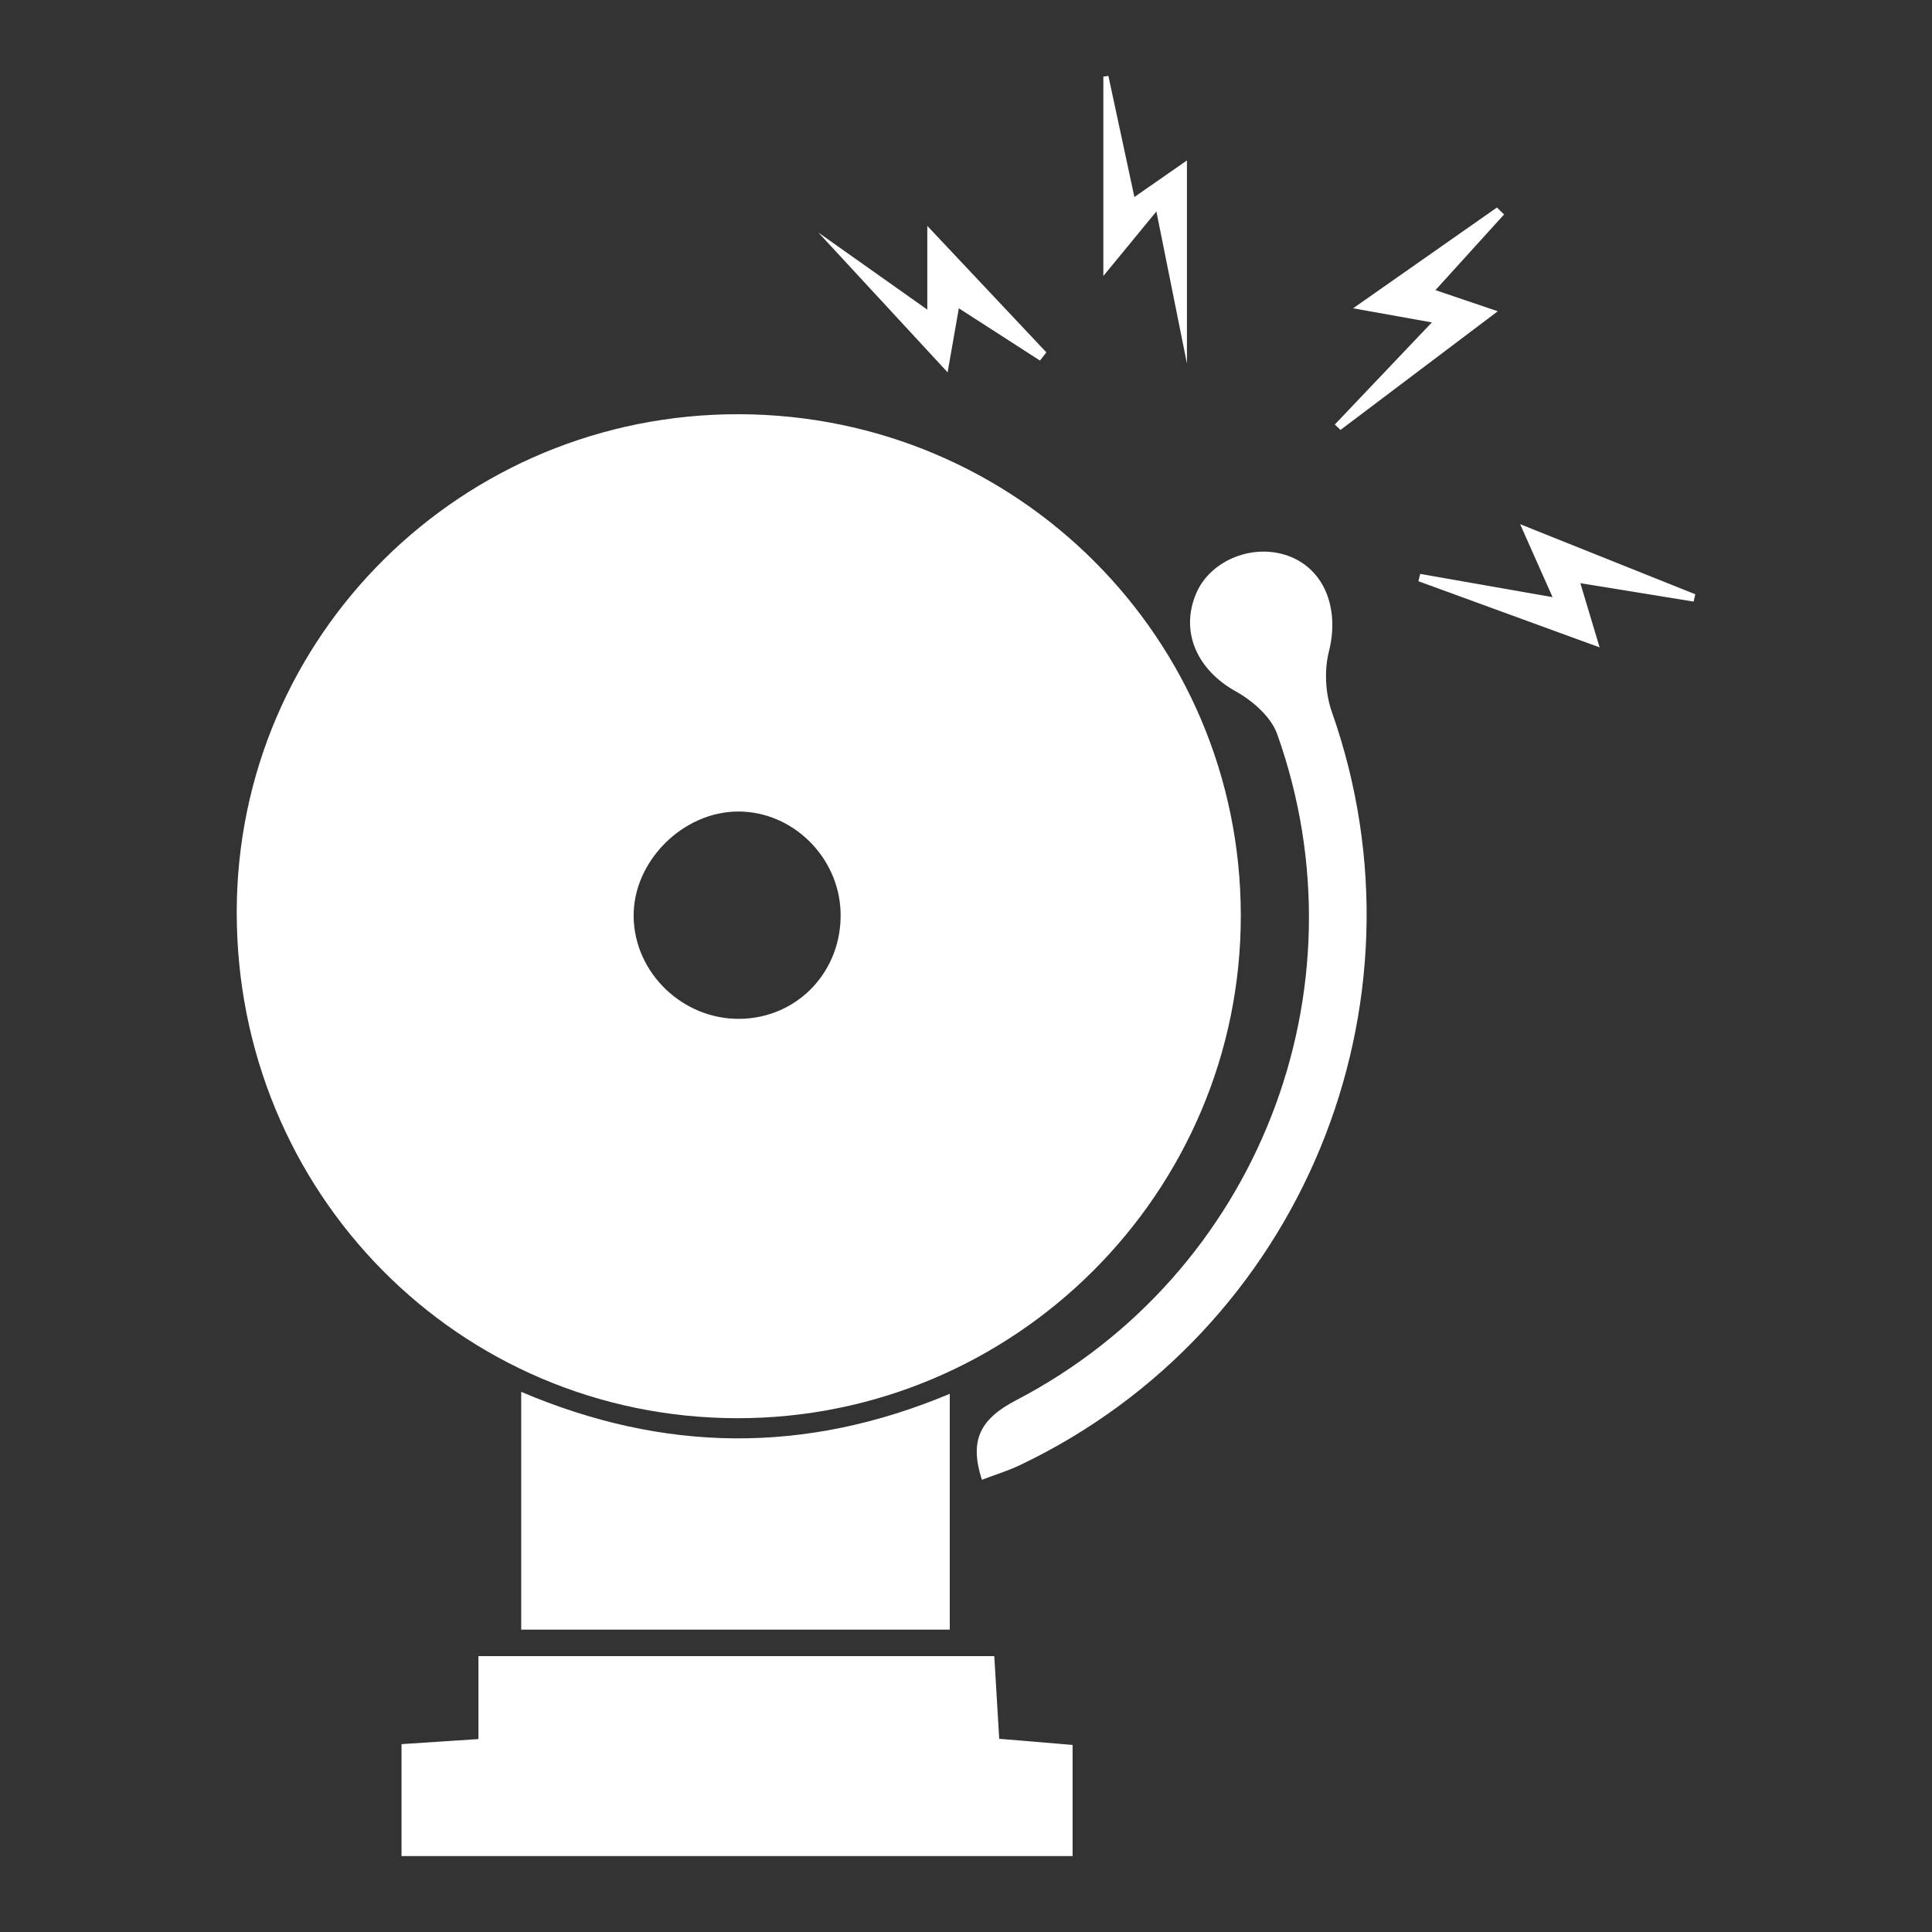
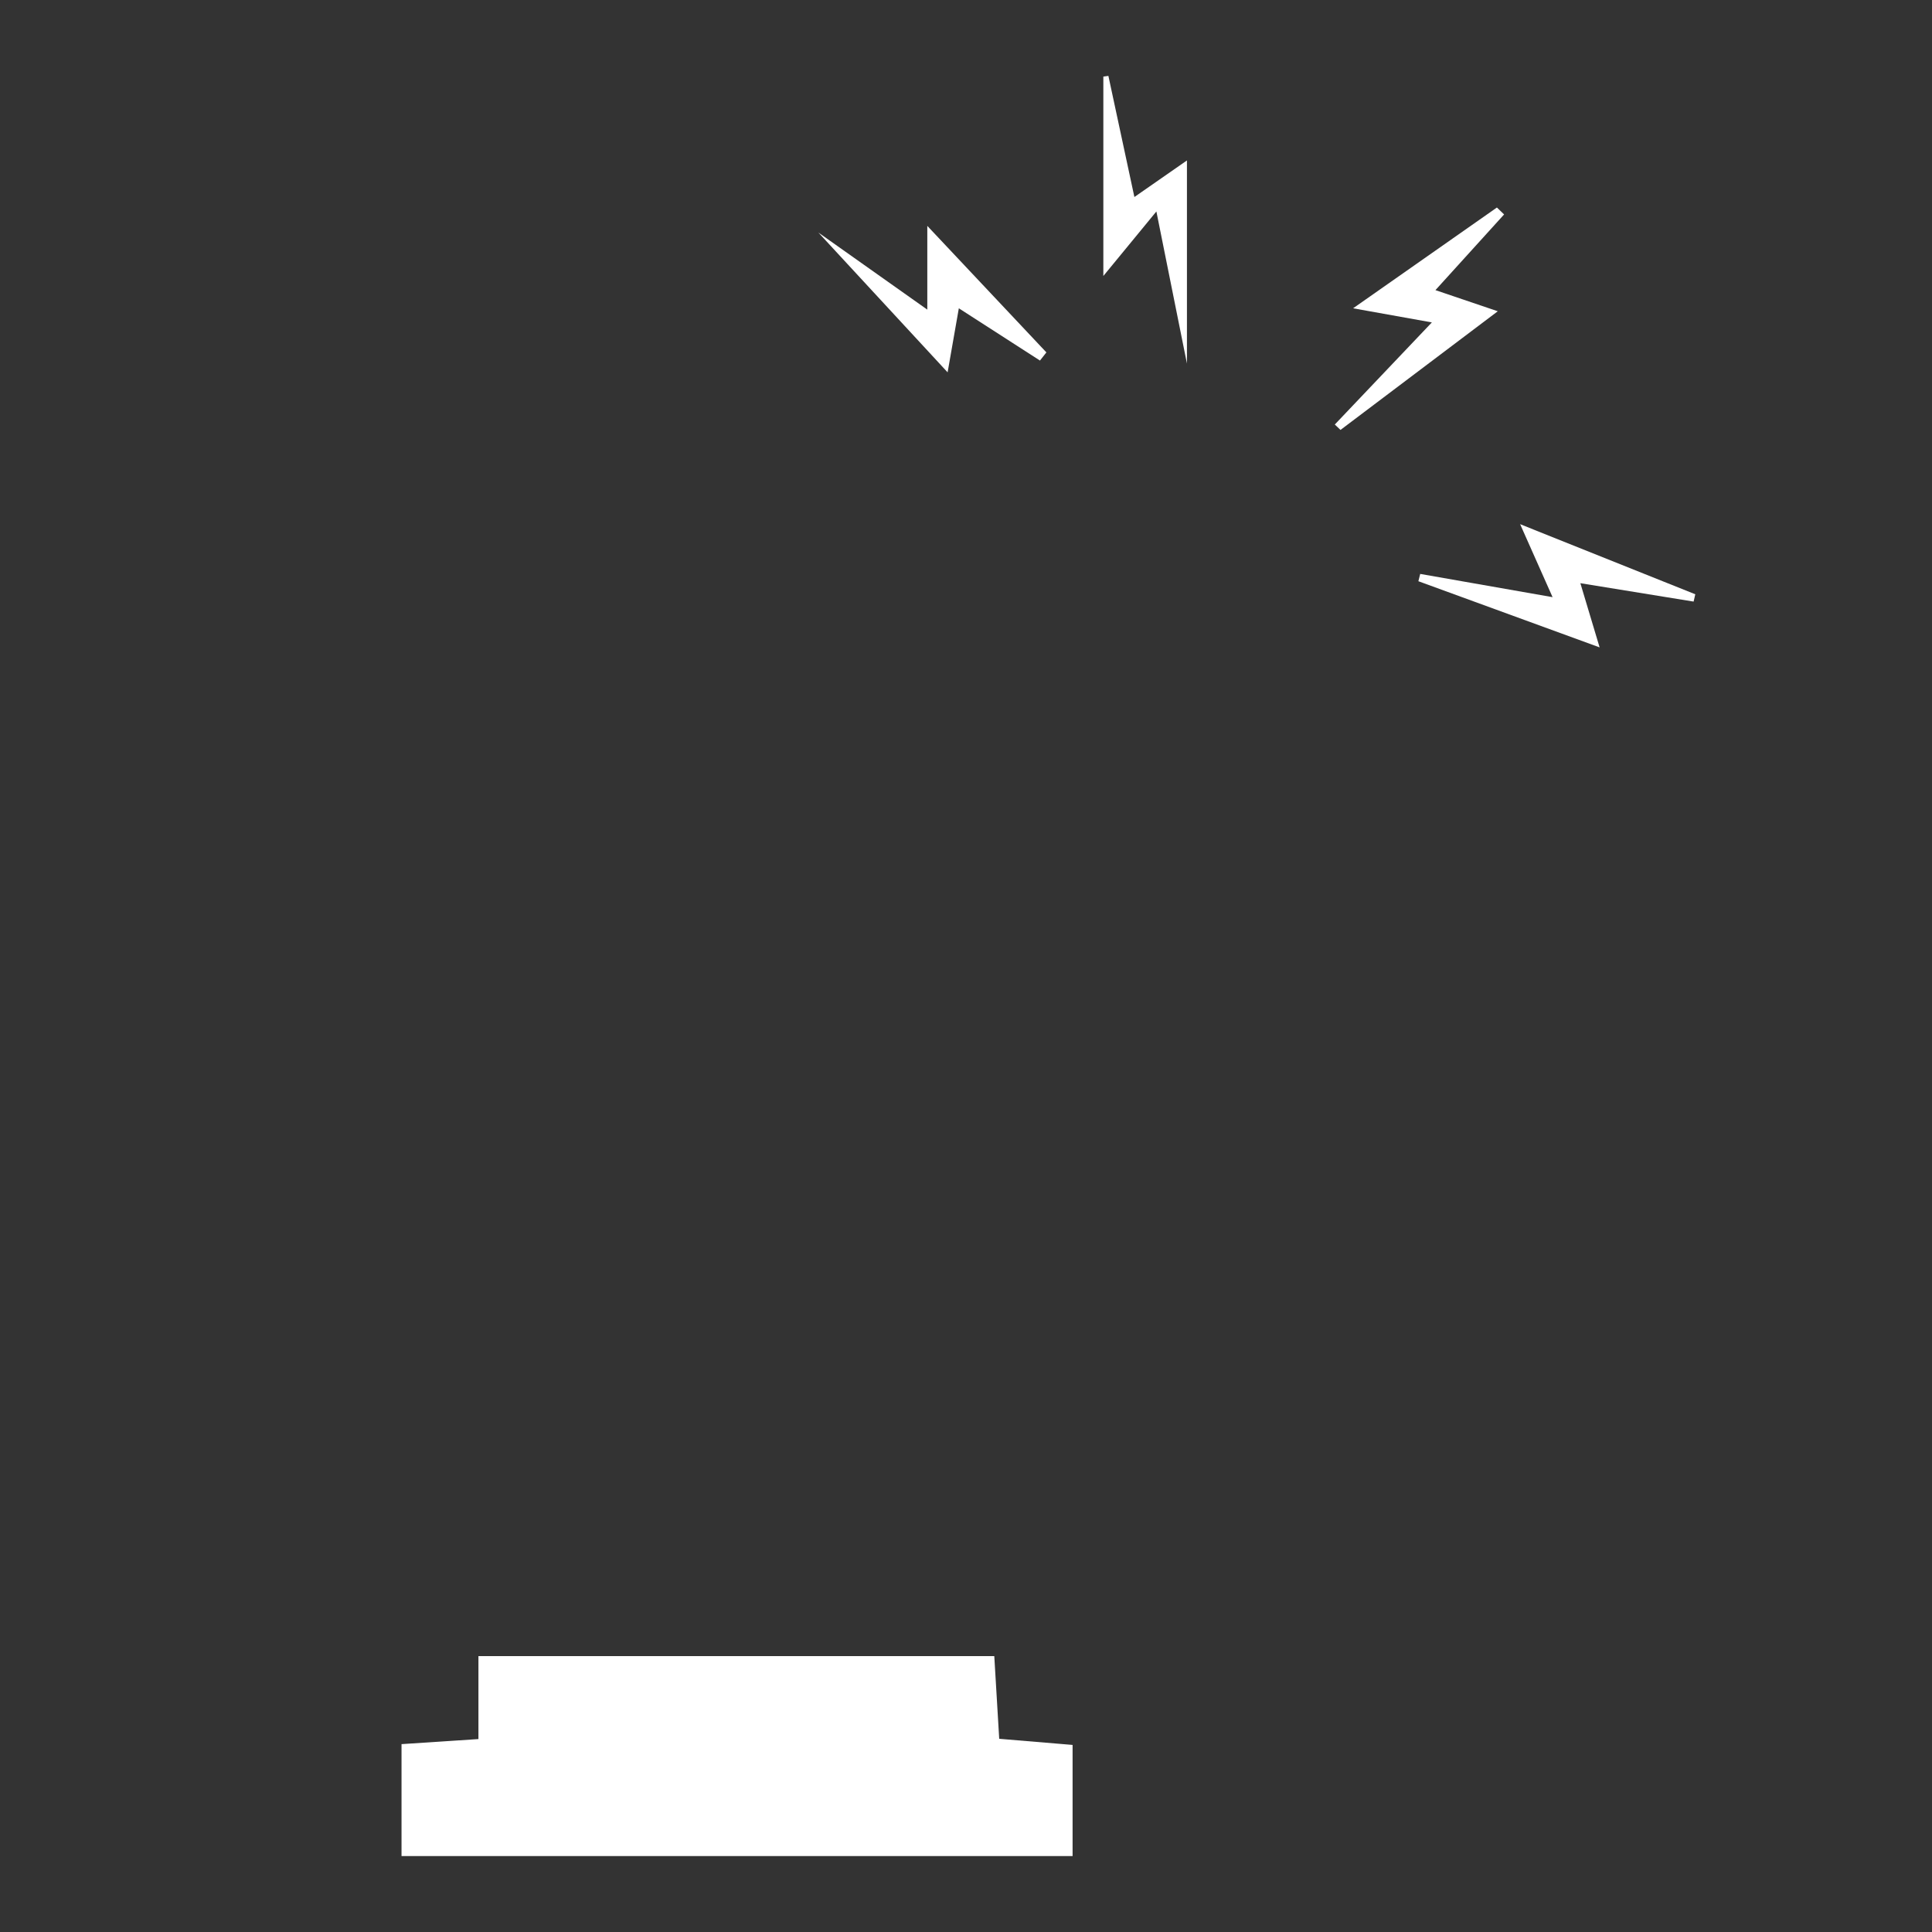
<svg xmlns="http://www.w3.org/2000/svg" version="1.1" id="Layer_1" x="0px" y="0px" width="100px" height="100px" viewBox="0 0 100 100" xml:space="preserve">
  <rect x="0" y="0" width="100" height="100" fill="#333333" stroke="none" />
  <g>
-     <path fill="#FFFFFF" d="M12.253,47.204c0.014-14.291,11.655-25.813,26.029-25.764C52.645,21.49,64.198,33.03,64.224,47.353 c0.026,14.368-11.71,26.085-26.095,26.053C23.735,73.373,12.238,61.732,12.253,47.204z M38.307,52.735 c2.992-0.045,5.285-2.474,5.202-5.51c-0.079-2.863-2.481-5.228-5.304-5.221c-2.877,0.007-5.445,2.592-5.408,5.443 C32.835,50.366,35.35,52.779,38.307,52.735z" />
    <path fill="#FFFFFF" d="M20.783,90.276c1.385-0.091,2.577-0.169,3.981-0.262c0-1.438,0-2.78,0-4.295c8.989,0,17.76,0,26.7,0 c0.083,1.392,0.167,2.803,0.255,4.281c1.315,0.11,2.499,0.209,3.798,0.317c0,1.935,0,3.767,0,5.753c-11.564,0-23.081,0-34.734,0 C20.783,94.162,20.783,92.332,20.783,90.276z" />
-     <path fill="#FFFFFF" d="M26.977,84.349c0-4.183,0-8.121,0-12.307c7.362,3.131,14.659,3.254,22.183,0.102c0,4.172,0,8.117,0,12.204 C41.8,84.349,34.499,84.349,26.977,84.349z" />
-     <path fill="#FFFFFF" d="M50.822,76.592c-0.655-2.03-0.112-3.135,1.778-4.119c12.491-6.507,18.234-21.234,13.503-34.487 c-0.317-0.888-1.275-1.72-2.143-2.203c-1.984-1.102-2.89-3.067-2.052-5.055c0.749-1.776,3.057-2.668,4.915-1.899 c1.805,0.747,2.497,2.779,1.962,4.887c-0.247,0.974-0.186,2.174,0.149,3.126c5.362,15.195-1.591,32.065-16.141,38.992 C52.161,76.136,51.483,76.341,50.822,76.592z" />
    <path fill="#FFFFFF" d="M59.854,10.945c-1.109,1.349-1.802,2.193-2.745,3.34c0-3.726,0-7.023,0-10.321 c0.087-0.012,0.174-0.024,0.261-0.036c0.432,2.01,0.864,4.021,1.346,6.269c0.871-0.606,1.619-1.127,2.72-1.892 c0,3.745,0,7.231,0,10.512C61.001,16.653,60.514,14.231,59.854,10.945z" />
    <path fill="#FFFFFF" d="M74.113,16.688c-1.459-0.262-2.558-0.459-4.077-0.731c2.655-1.86,5.05-3.538,7.444-5.216 c0.124,0.119,0.248,0.238,0.372,0.358c-1.129,1.245-2.259,2.49-3.554,3.918c1.048,0.355,1.914,0.649,3.227,1.094 c-2.87,2.165-5.505,4.153-8.141,6.142c-0.098-0.093-0.197-0.187-0.295-0.28C70.658,20.323,72.227,18.673,74.113,16.688z" />
    <path fill="#FFFFFF" d="M81.799,30.186c0.334,1.113,0.599,1.997,0.997,3.323c-3.354-1.224-6.367-2.324-9.381-3.425 c0.032-0.126,0.063-0.252,0.095-0.378c2.182,0.383,4.364,0.766,6.851,1.203c-0.573-1.288-1.018-2.29-1.68-3.778 c3.266,1.307,6.166,2.468,9.067,3.629c-0.029,0.126-0.058,0.252-0.087,0.378C85.772,30.832,83.883,30.525,81.799,30.186z" />
    <path fill="#FFFFFF" d="M49.048,19.272c-2.514-2.72-4.755-5.144-6.689-7.236c1.478,1.046,3.4,2.406,5.638,3.99 c0-1.537,0-2.618,0-4.334c2.319,2.463,4.242,4.505,6.164,6.548c-0.111,0.141-0.221,0.281-0.332,0.422 c-1.313-0.846-2.626-1.692-4.2-2.705C49.44,17.037,49.282,17.939,49.048,19.272z" />
  </g>
</svg>